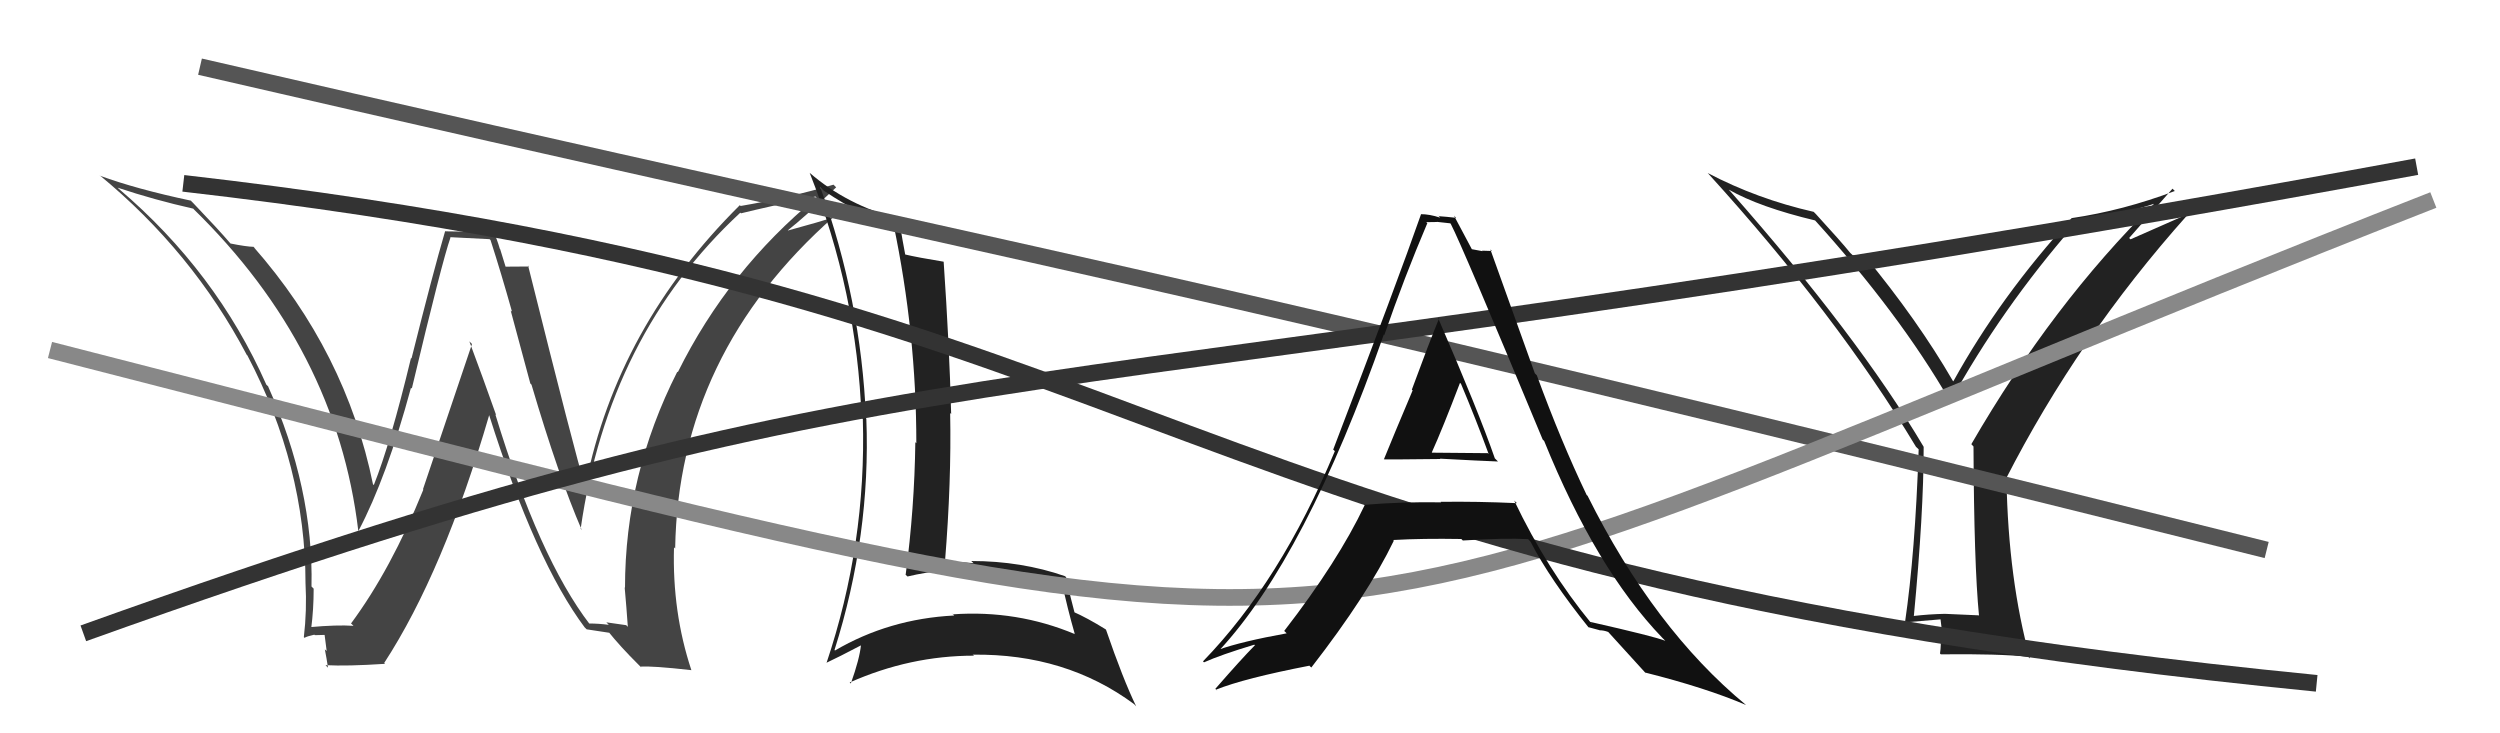
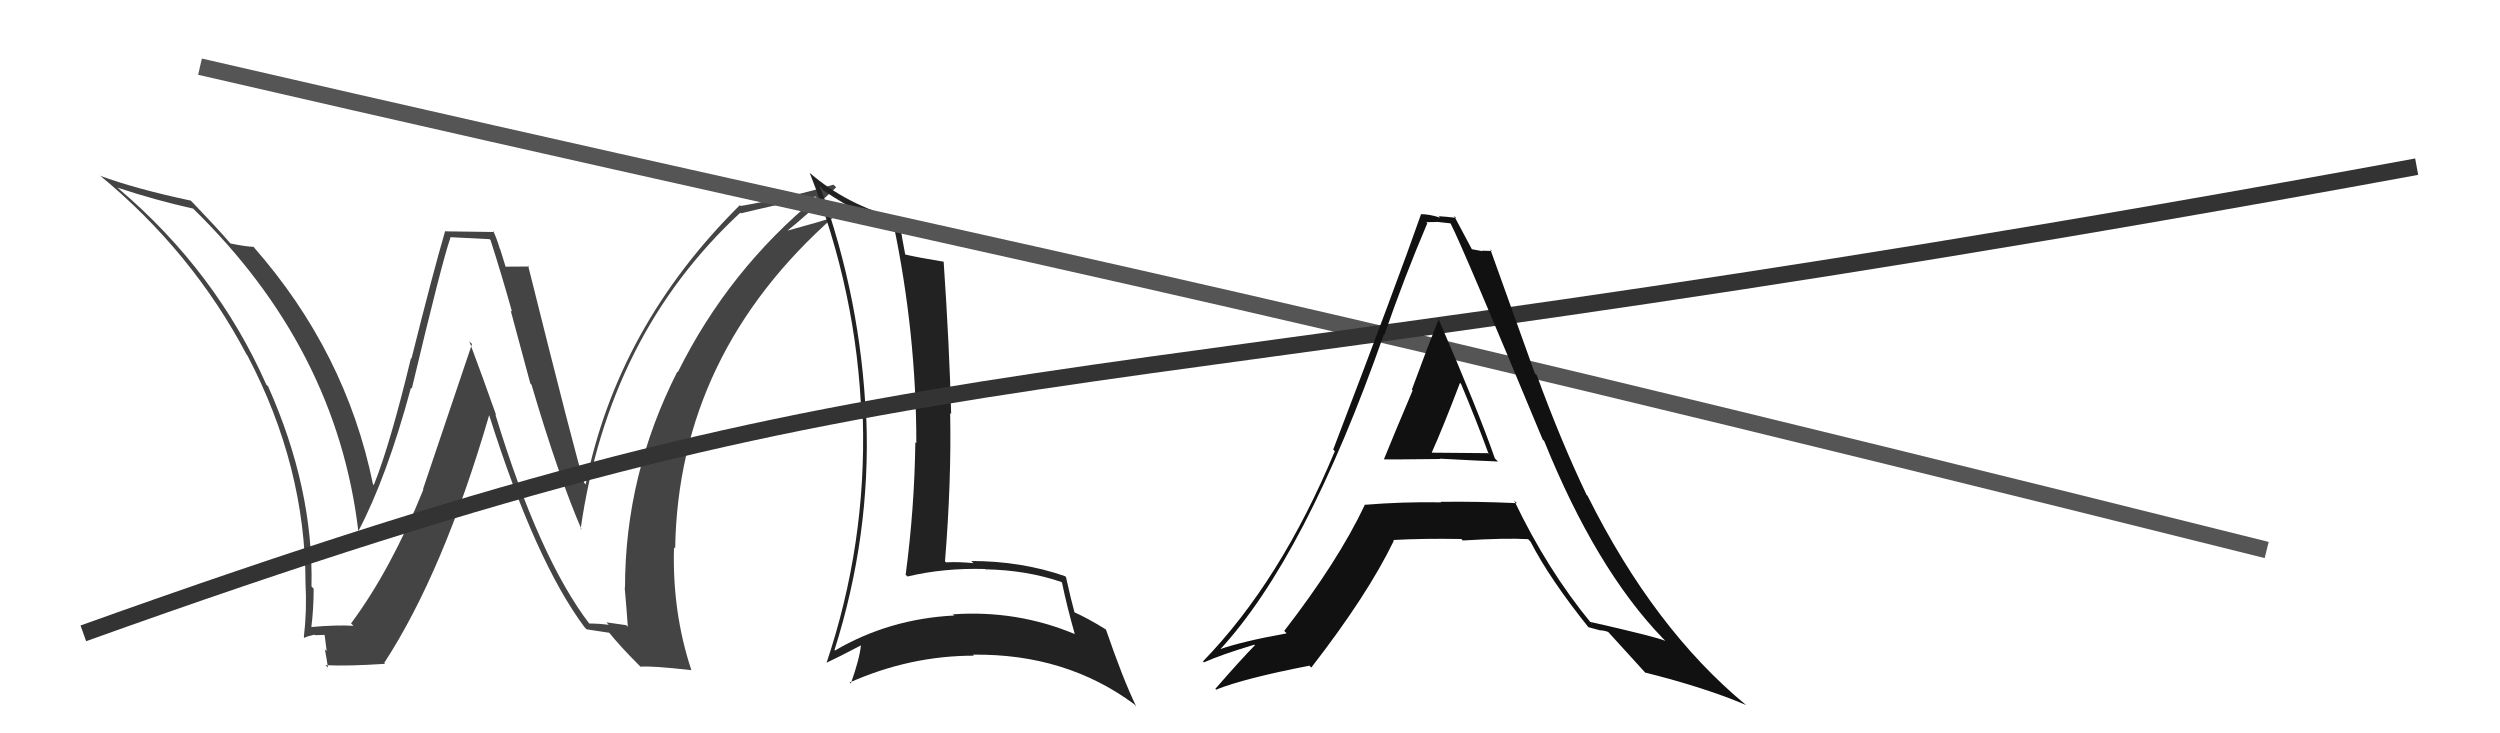
<svg xmlns="http://www.w3.org/2000/svg" width="150" height="44" viewBox="0,0,150,44">
-   <path fill="#222" d="M118.71 36.91L118.72 36.92L116.69 36.83L116.69 36.83Q115.75 36.85 114.80 36.96L114.75 36.91L114.83 36.98Q115.42 30.80 115.42 26.81L115.37 26.76L115.42 26.81Q111.48 20.16 103.82 11.48L103.77 11.43L103.73 11.38Q105.57 12.43 108.92 13.23L109.00 13.31L108.81 13.12Q113.95 18.79 116.96 24.00L117.05 24.10L117.03 24.07Q120.07 18.54 124.44 13.52L124.38 13.46L124.34 13.42Q126.76 13.02 129.27 12.22L129.20 12.14L129.26 12.21Q123.15 18.24 118.28 26.65L118.40 26.78L118.41 26.79Q118.44 33.86 118.74 36.94ZM127.75 14.28L130.35 11.32L130.49 11.46Q127.40 12.63 124.28 13.09L124.14 12.95L124.29 13.10Q120.02 17.77 117.20 22.88L117.21 22.89L117.17 22.85Q115.07 19.22 111.87 15.34L111.81 15.27L111.94 15.41Q111.65 15.38 111.15 15.31L111.14 15.29L111.02 15.18Q110.48 14.51 108.95 12.84L108.98 12.87L108.82 12.71Q105.43 11.94 102.46 10.38L102.45 10.37L102.48 10.40Q110.20 18.89 114.96 26.81L115.12 26.96L115.12 26.96Q114.91 33.19 114.30 37.34L114.40 37.43L114.31 37.34Q115.00 37.28 116.45 37.16L116.43 37.14L116.57 38.31L116.43 38.17Q116.48 38.67 116.40 39.21L116.48 39.29L116.45 39.26Q119.95 39.22 121.70 39.41L121.66 39.37L121.80 39.51Q120.50 34.78 120.39 28.80L120.36 28.77L120.34 28.76Q124.68 20.26 131.23 12.92L131.19 12.88L127.83 14.36Z" />
  <path fill="#444" d="M35.35 37.41L35.21 37.28L35.39 37.46Q32.35 33.50 29.72 24.86L29.74 24.88L29.77 24.91Q28.96 22.62 28.16 20.48L28.32 20.64L25.38 29.35L25.40 29.38Q23.46 34.17 21.06 37.41L21.11 37.45L21.21 37.55Q20.22 37.48 18.58 37.63L18.69 37.73L18.67 37.72Q18.82 36.57 18.82 35.32L18.84 35.34L18.69 35.19Q18.82 29.30 16.08 23.17L16.14 23.23L15.98 23.08Q12.98 16.30 7.12 11.32L7.05 11.25L7.06 11.26Q9.24 11.99 11.60 12.52L11.64 12.57L11.56 12.49Q20.20 20.90 21.50 31.87L21.49 31.86L21.50 31.87Q23.21 28.63 24.66 23.26L24.66 23.27L24.71 23.31Q26.53 15.66 27.03 14.25L27.00 14.23L29.37 14.35L29.43 14.40Q30.07 16.38 30.72 18.70L30.64 18.63L31.82 23.01L31.89 23.08Q33.51 28.57 34.91 31.81L34.91 31.80L34.84 31.73Q36.50 20.10 44.42 12.76L44.43 12.77L44.46 12.80Q45.96 12.43 48.93 11.79L48.98 11.84L49.00 11.85Q43.71 16.20 40.67 22.33L40.67 22.33L40.64 22.30Q37.50 28.49 37.50 35.27L37.56 35.33L37.48 35.24Q37.59 36.46 37.67 37.61L37.57 37.51L36.38 37.34L36.53 37.49Q35.92 37.41 35.34 37.41ZM41.57 40.29L41.58 40.30L41.48 40.20Q40.33 36.73 40.44 32.84L40.34 32.74L40.51 32.91Q40.70 21.23 50.07 12.97L50.16 13.05L50.12 13.01Q49.22 13.30 47.28 13.83L47.30 13.85L47.27 13.82Q48.27 13.03 50.17 11.24L50.03 11.10L50.01 11.08Q47.37 11.86 44.43 12.36L44.49 12.41L44.39 12.31Q37.05 19.59 35.14 29.07L35.11 29.03L35.05 28.97Q34.55 27.41 31.69 15.95L31.67 15.92L31.74 15.99Q31.26 16.00 30.30 16.00L30.35 16.05L30.01 14.95L29.99 14.93Q29.82 14.34 29.59 13.85L29.66 13.92L26.73 13.88L26.71 13.86Q25.97 16.39 24.69 21.51L24.72 21.54L24.66 21.48Q23.42 26.63 22.43 29.10L22.43 29.10L22.38 29.06Q20.76 21.12 15.20 14.80L15.35 14.94L15.22 14.81Q14.78 14.80 13.83 14.61L13.74 14.51L13.81 14.59Q13.14 13.80 11.58 12.17L11.48 12.07L11.46 12.04Q8.16 11.34 5.99 10.54L6.03 10.57L5.96 10.50Q11.54 15.09 14.81 21.30L14.87 21.35L14.85 21.34Q18.33 27.98 18.33 34.98L18.44 35.09L18.33 34.98Q18.42 36.63 18.23 38.23L18.15 38.15L18.27 38.27Q18.41 38.18 18.86 38.08L18.93 38.15L18.89 38.11Q19.42 38.09 19.65 38.09L19.45 37.89L19.60 39.06L19.49 38.96Q19.60 39.52 19.68 40.06L19.59 39.97L19.53 39.91Q20.82 39.98 23.10 39.83L22.97 39.69L23.05 39.78Q26.61 34.31 29.35 24.91L29.35 24.91L29.35 24.91Q32.13 33.71 35.10 37.67L35.08 37.64L35.20 37.76Q35.74 37.85 36.58 37.97L36.45 37.83L36.46 37.85Q37.23 38.81 38.30 39.87L38.49 40.06L38.42 40.00Q39.09 39.94 41.49 40.21Z" />
-   <path fill="#222" d="M49.27 11.29L49.42 11.43L49.41 11.43Q51.92 13.11 53.68 13.52L53.65 13.50L53.61 13.46Q54.98 20.00 54.98 26.59L54.95 26.56L54.92 26.53Q54.87 30.48 54.34 34.48L54.29 34.44L54.45 34.59Q56.63 34.07 59.10 34.14L59.02 34.06L59.12 34.16Q61.56 34.20 63.69 34.92L63.59 34.82L63.72 34.96Q64.04 36.49 64.49 38.05L64.37 37.92L64.50 38.05Q61.02 36.59 57.17 36.86L57.08 36.76L57.25 36.93Q53.34 37.13 50.10 39.03L50.20 39.14L50.07 39.00Q52.25 32.12 51.98 25.12L51.96 25.10L51.96 25.09Q51.66 17.98 49.22 11.24ZM49.65 39.84L49.49 39.68L49.58 39.77Q50.31 39.43 51.68 38.71L51.73 38.76L51.66 38.69Q51.58 39.52 51.05 41.01L50.92 40.89L50.98 40.95Q54.60 39.34 58.44 39.34L58.31 39.22L58.38 39.28Q63.94 39.21 68.05 42.25L68.02 42.22L68.17 42.38Q67.38 40.75 66.36 37.78L66.31 37.74L66.34 37.76Q65.23 37.07 64.36 36.69L64.44 36.77L64.49 36.82Q64.27 36.03 63.96 34.63L64.01 34.67L63.90 34.57Q61.28 33.66 58.27 33.66L58.31 33.69L58.41 33.79Q57.56 33.70 56.76 33.74L56.69 33.67L56.70 33.68Q57.09 28.89 57.01 24.78L56.92 24.69L57.07 24.84Q56.96 20.69 56.62 15.71L56.61 15.70L56.61 15.70Q55.07 15.45 54.27 15.26L54.40 15.39L54.32 15.31Q54.17 14.55 53.94 13.14L53.91 13.11L53.93 13.13Q50.82 12.31 48.58 10.37L48.61 10.40L48.58 10.37Q51.43 17.56 51.69 25.06L51.76 25.13L51.77 25.14Q51.99 32.63 49.59 39.78Z" />
+   <path fill="#222" d="M49.27 11.29L49.42 11.43L49.41 11.43Q51.92 13.11 53.68 13.52L53.65 13.50L53.61 13.46Q54.98 20.00 54.98 26.59L54.95 26.56L54.92 26.53Q54.87 30.48 54.34 34.48L54.29 34.44L54.45 34.59Q56.63 34.07 59.10 34.14L59.02 34.06L59.12 34.16Q61.56 34.20 63.69 34.92L63.59 34.82L63.72 34.96Q64.04 36.49 64.49 38.05L64.37 37.92L64.50 38.05Q61.02 36.59 57.17 36.86L57.08 36.76L57.25 36.93Q53.34 37.13 50.10 39.03L50.20 39.14L50.07 39.00Q52.25 32.12 51.98 25.12L51.96 25.09Q51.66 17.98 49.22 11.24ZM49.65 39.84L49.49 39.68L49.58 39.77Q50.31 39.43 51.68 38.71L51.73 38.76L51.66 38.69Q51.58 39.52 51.05 41.01L50.92 40.89L50.98 40.95Q54.60 39.34 58.44 39.34L58.31 39.22L58.38 39.28Q63.94 39.21 68.05 42.25L68.02 42.22L68.17 42.38Q67.38 40.75 66.36 37.78L66.31 37.74L66.34 37.76Q65.23 37.07 64.36 36.69L64.44 36.77L64.49 36.82Q64.27 36.03 63.96 34.63L64.01 34.67L63.90 34.57Q61.28 33.66 58.27 33.66L58.31 33.69L58.41 33.79Q57.56 33.70 56.76 33.74L56.69 33.67L56.70 33.68Q57.09 28.89 57.01 24.78L56.92 24.69L57.07 24.84Q56.96 20.69 56.62 15.71L56.61 15.70L56.61 15.70Q55.07 15.45 54.27 15.26L54.40 15.39L54.32 15.31Q54.17 14.55 53.94 13.14L53.91 13.11L53.93 13.13Q50.82 12.31 48.58 10.37L48.61 10.40L48.58 10.37Q51.43 17.56 51.69 25.06L51.76 25.13L51.77 25.14Q51.99 32.63 49.59 39.78Z" />
  <path d="M12 4 C64 16,68 16,136 33" stroke="#555" fill="none" />
-   <path d="M3 21 C89 43,72 41,146 12" stroke="#888" fill="none" />
-   <path d="M11 11 C72 18,68 34,139 41" stroke="#333" fill="none" />
  <path d="M5 38 C58 19,58 26,145 10" stroke="#333" fill="none" />
  <path fill="#111" d="M83.18 27.72L83.00 27.54L83.02 27.56Q83.03 27.58 86.42 27.54L86.52 27.64L86.40 27.52Q88.81 27.65 89.88 27.69L89.88 27.69L89.69 27.50Q88.72 24.70 86.28 19.07L86.38 19.16L86.34 19.12Q85.76 20.52 84.71 23.38L84.80 23.46L84.76 23.42Q83.60 26.16 83.03 27.57ZM90.94 30.12L90.93 30.11L91.02 30.19Q88.65 30.08 86.44 30.11L86.51 30.18L86.47 30.14Q84.15 30.10 81.86 30.29L81.95 30.38L81.88 30.31Q80.29 33.67 77.05 37.86L77.09 37.89L77.20 38.00Q74.49 38.49 73.12 38.98L73.13 39.00L73.16 39.02Q78.34 33.43 83.03 20.07L83.11 20.16L83.06 20.10Q84.26 16.63 85.64 13.39L85.54 13.30L85.57 13.33Q85.87 13.32 86.22 13.32L86.20 13.31L87.02 13.40L87.05 13.44Q87.72 14.72 92.56 26.37L92.67 26.48L92.65 26.46Q95.75 34.12 99.74 38.27L99.89 38.42L99.92 38.45Q99.28 38.19 95.40 37.31L95.53 37.44L95.48 37.40Q92.83 34.18 90.85 30.03ZM95.35 37.69L95.30 37.63L95.97 37.81L95.98 37.82Q96.20 37.81 96.50 37.92L96.59 38.01L96.45 37.87Q96.94 38.40 98.77 40.42L98.65 40.30L98.70 40.35Q102.36 41.27 104.76 42.30L104.72 42.26L104.75 42.29Q99.24 37.74 95.25 29.74L95.21 29.71L95.20 29.70Q93.66 26.48 92.21 22.52L92.09 22.40L89.42 14.96L89.51 15.06Q89.15 15.04 88.93 15.04L88.95 15.07L88.30 14.95L88.32 14.97Q87.96 14.31 87.24 12.94L87.18 12.88L87.37 13.07Q86.77 13.00 86.31 12.97L86.23 12.88L86.41 13.06Q85.78 12.85 85.25 12.85L85.34 12.94L85.26 12.86Q83.88 16.81 79.99 26.98L80.02 27.00L80.09 27.07Q76.83 34.89 72.18 39.68L72.34 39.84L72.24 39.74Q73.24 39.29 75.26 38.68L75.33 38.76L75.29 38.72Q74.48 39.54 72.92 41.33L73.06 41.47L72.96 41.38Q74.65 40.70 78.57 39.94L78.59 39.97L78.68 40.05Q82.07 35.68 83.63 32.44L83.71 32.52L83.59 32.40Q85.36 32.30 87.68 32.34L87.68 32.34L87.77 32.43Q90.32 32.27 91.69 32.35L91.68 32.34L91.83 32.50Q92.99 34.75 95.35 37.69ZM87.57 22.93L87.58 22.95L87.66 23.03Q88.55 25.14 89.32 27.24L89.27 27.19L85.92 27.16L85.91 27.14Q86.54 25.75 87.60 22.97Z" />
</svg>